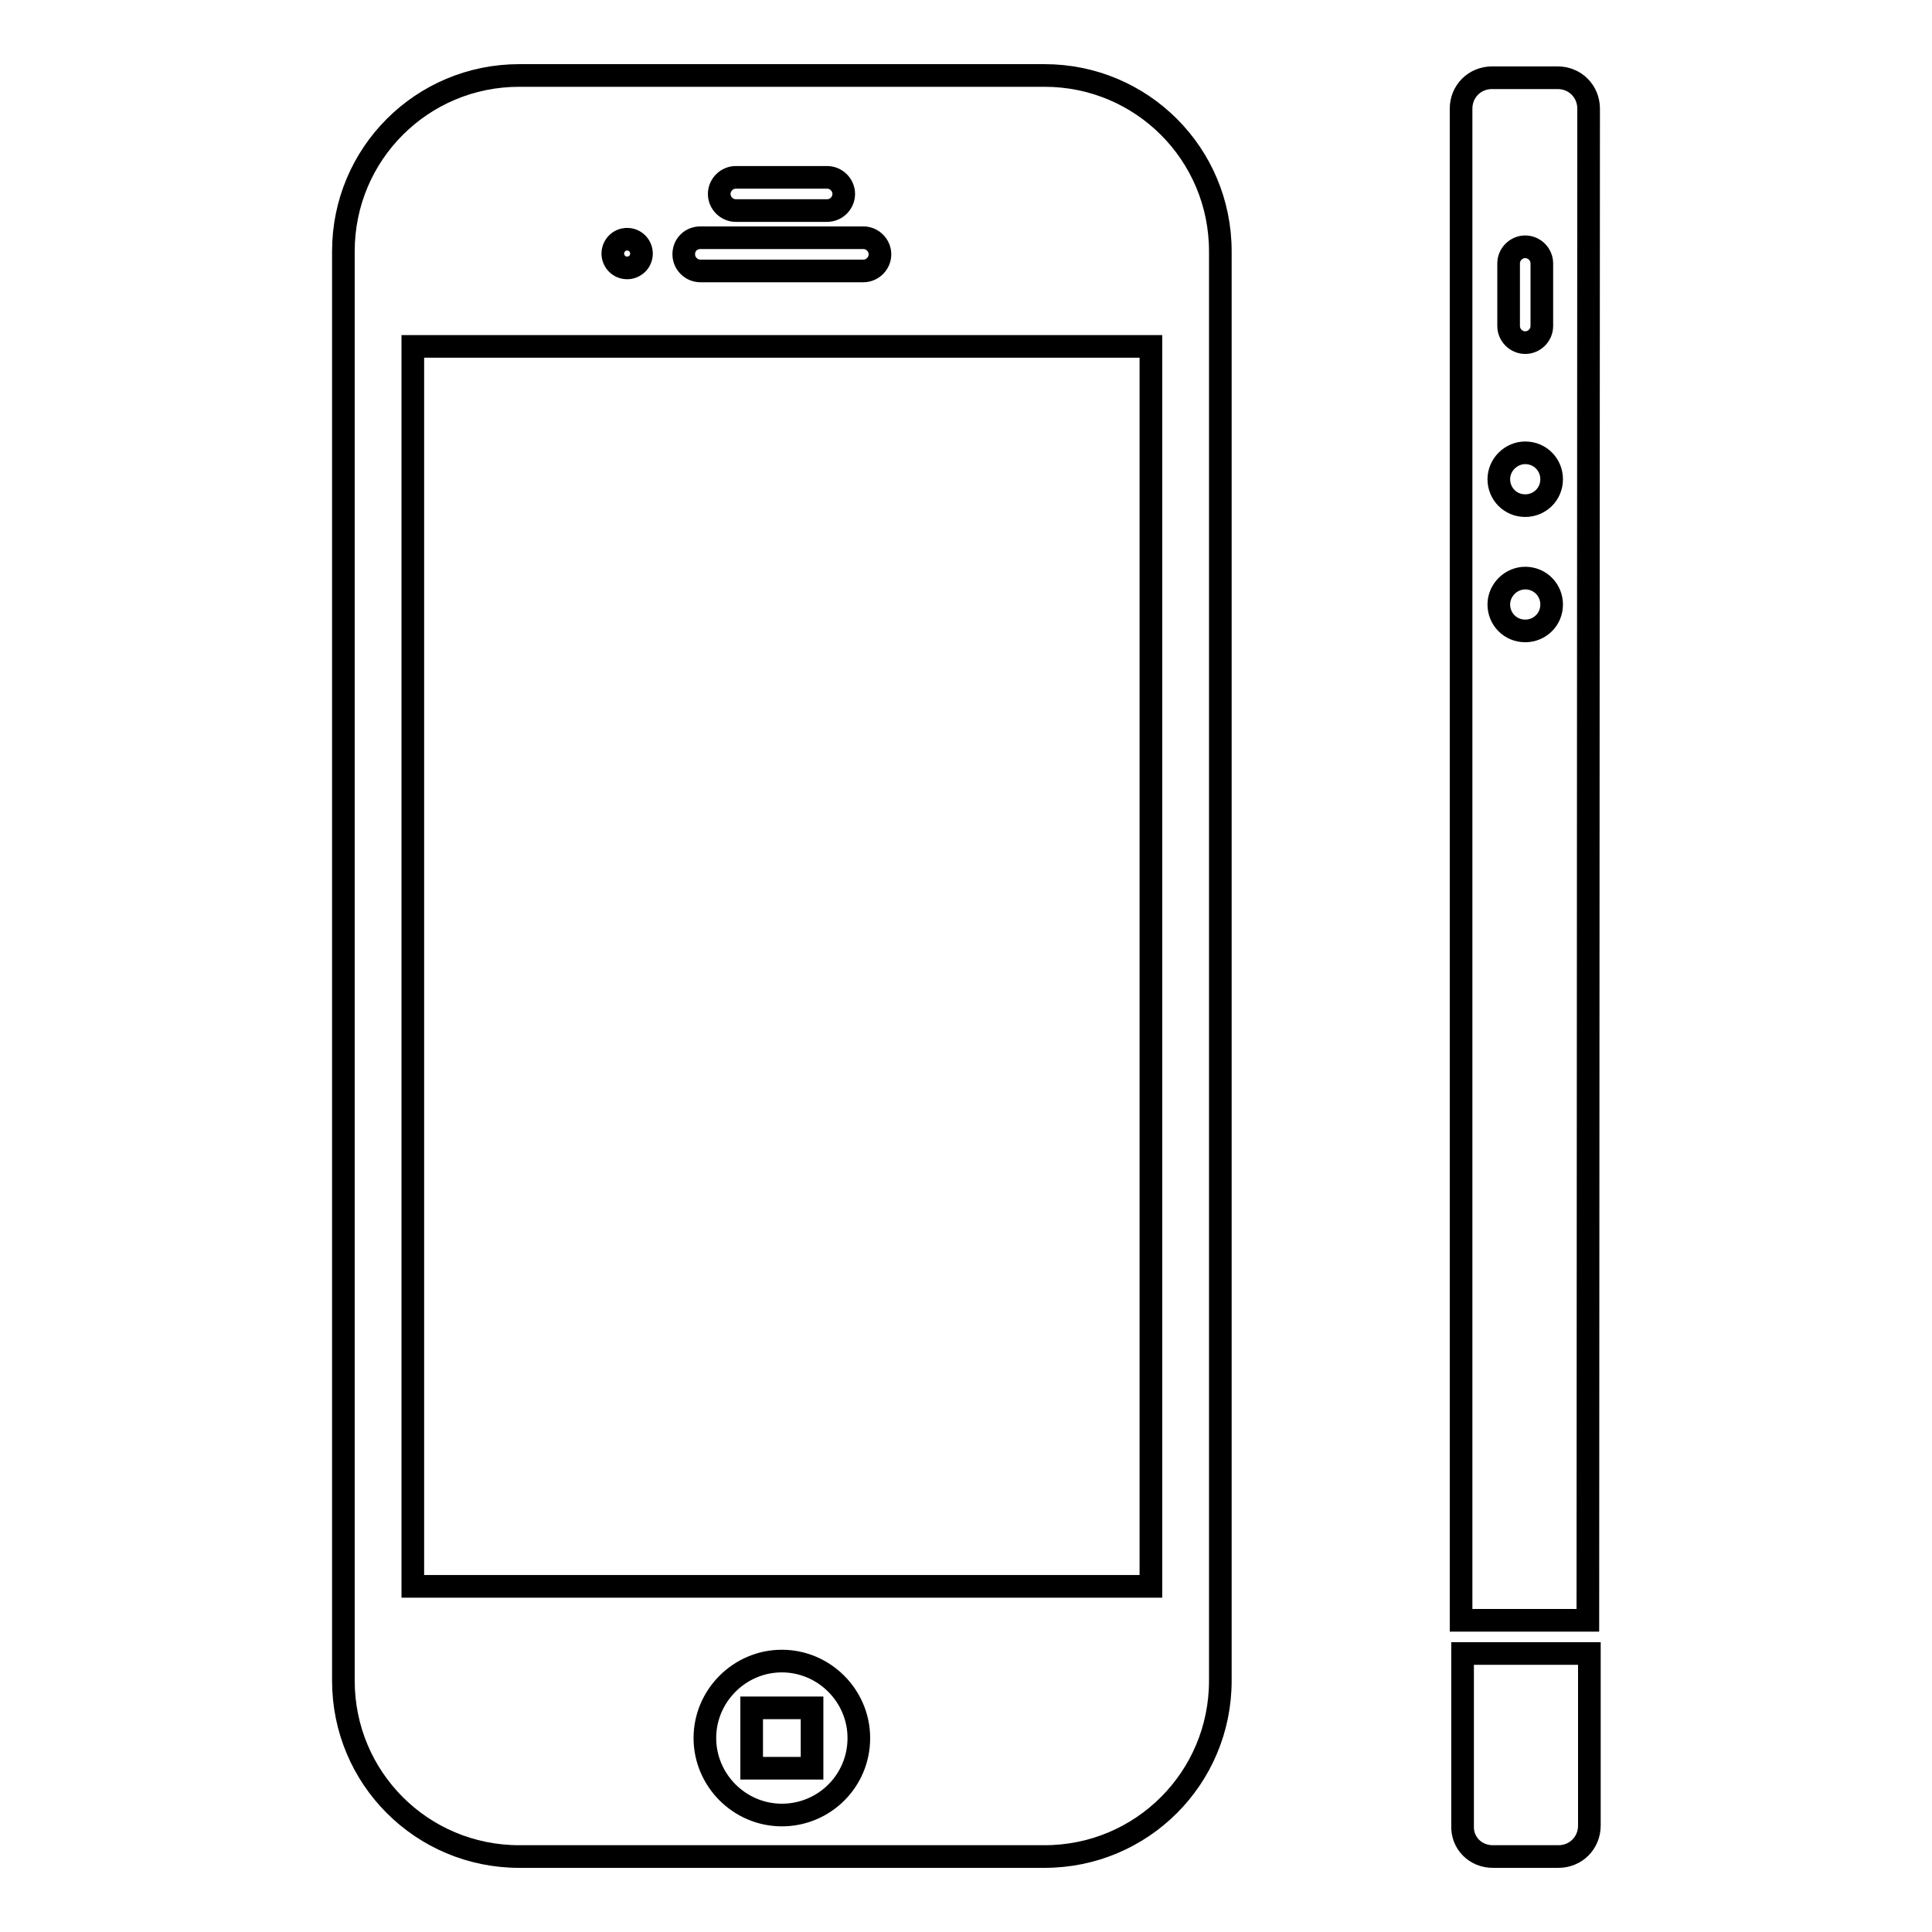
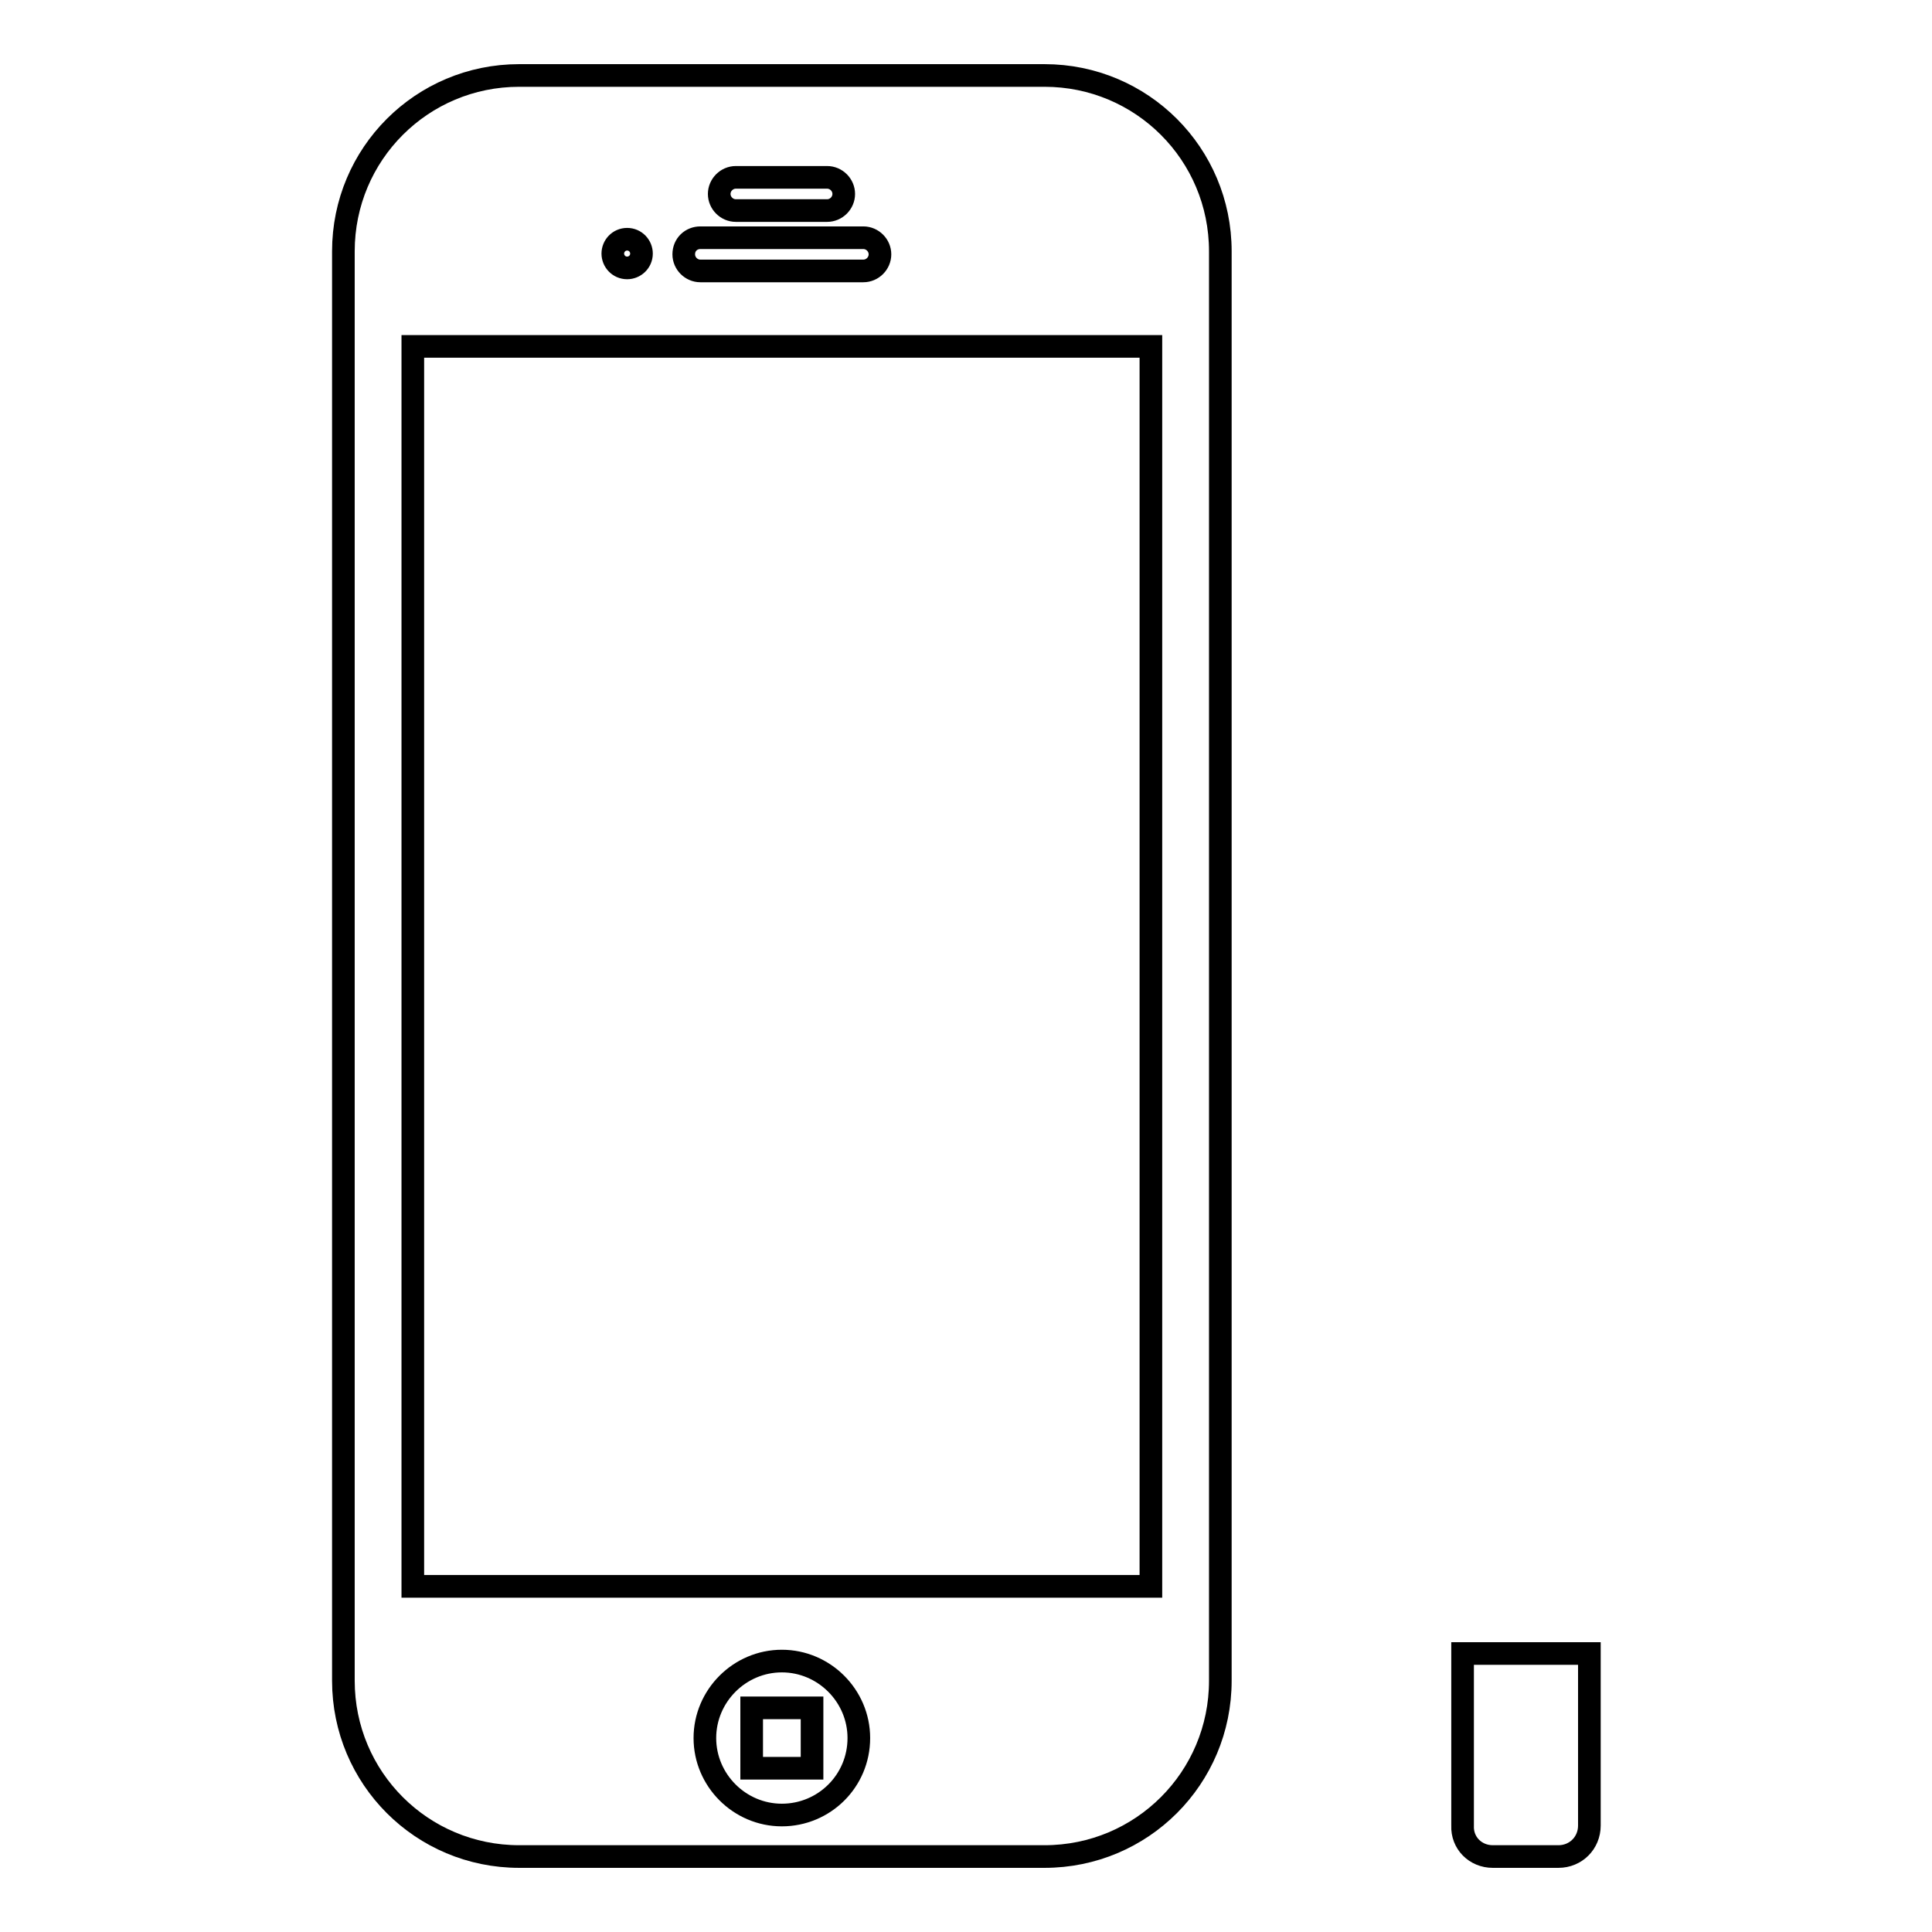
<svg xmlns="http://www.w3.org/2000/svg" version="1.1" x="0px" y="0px" viewBox="0 0 256 256" enable-background="new 0 0 256 256" xml:space="preserve">
  <g>
    <g>
      <g>
        <g>
          <path stroke-width="3" fill-opacity="0" stroke="#000000" d="M99.6 226.3h8v8h-8z" />
          <path stroke-width="3" fill-opacity="0" stroke="#000000" d="M68.8,246h69.6c12.9,0,23.3-10.4,23.3-23.3V33.3c0-12.9-10.4-23.3-23.3-23.3H68.8c-12.9,0-23.3,10.4-23.3,23.3v189.4C45.5,235.6,55.9,246,68.8,246z M103.6,240.5c-5.6,0-10.2-4.6-10.2-10.2s4.6-10.2,10.2-10.2c5.6,0,10.2,4.6,10.2,10.2C113.8,236,109.2,240.5,103.6,240.5z M97.5,23.5h12.1c1.2,0,2.2,1,2.2,2.2s-1,2.2-2.2,2.2H97.5c-1.2,0-2.2-1-2.2-2.2S96.3,23.5,97.5,23.5z M92.8,31.5h21.6c1.2,0,2.2,1,2.2,2.2c0,1.2-1,2.2-2.2,2.2H92.8c-1.2,0-2.2-1-2.2-2.2C90.6,32.4,91.6,31.5,92.8,31.5z M83.1,31.7c1.1,0,1.9,0.9,1.9,1.9c0,1.1-0.9,1.9-1.9,1.9c-1.1,0-1.9-0.9-1.9-1.9C81.2,32.6,82,31.7,83.1,31.7z M54.7,45.9h97.8v164.3H54.7V45.9z" />
          <path stroke-width="3" fill-opacity="0" stroke="#000000" d="M197.8,246h8.7c2.3,0,4.1-1.8,4.1-4.1v-22.8h-16.8v22.8C193.7,244.2,195.5,246,197.8,246z" />
-           <path stroke-width="3" fill-opacity="0" stroke="#000000" d="M210.5,14.4c0-2.3-1.8-4.1-4.1-4.1h-8.7c-2.3,0-4.1,1.8-4.1,4.1v200.3h16.8L210.5,14.4L210.5,14.4z M199.9,34.9c0-1.2,1-2.2,2.2-2.2c1.2,0,2.2,1,2.2,2.2v8.3c0,1.2-1,2.2-2.2,2.2c-1.2,0-2.2-1-2.2-2.2V34.9z M202.1,83.6c-2,0-3.5-1.6-3.5-3.5c0-1.9,1.6-3.5,3.5-3.5c2,0,3.5,1.6,3.5,3.5C205.6,82.1,204,83.6,202.1,83.6z M202.1,67c-2,0-3.5-1.6-3.5-3.5s1.6-3.5,3.5-3.5c2,0,3.5,1.6,3.5,3.5C205.6,65.5,204,67,202.1,67z" />
        </g>
      </g>
      <g />
      <g />
      <g />
      <g />
      <g />
      <g />
      <g />
      <g />
      <g />
      <g />
      <g />
      <g />
      <g />
      <g />
      <g />
    </g>
  </g>
</svg>